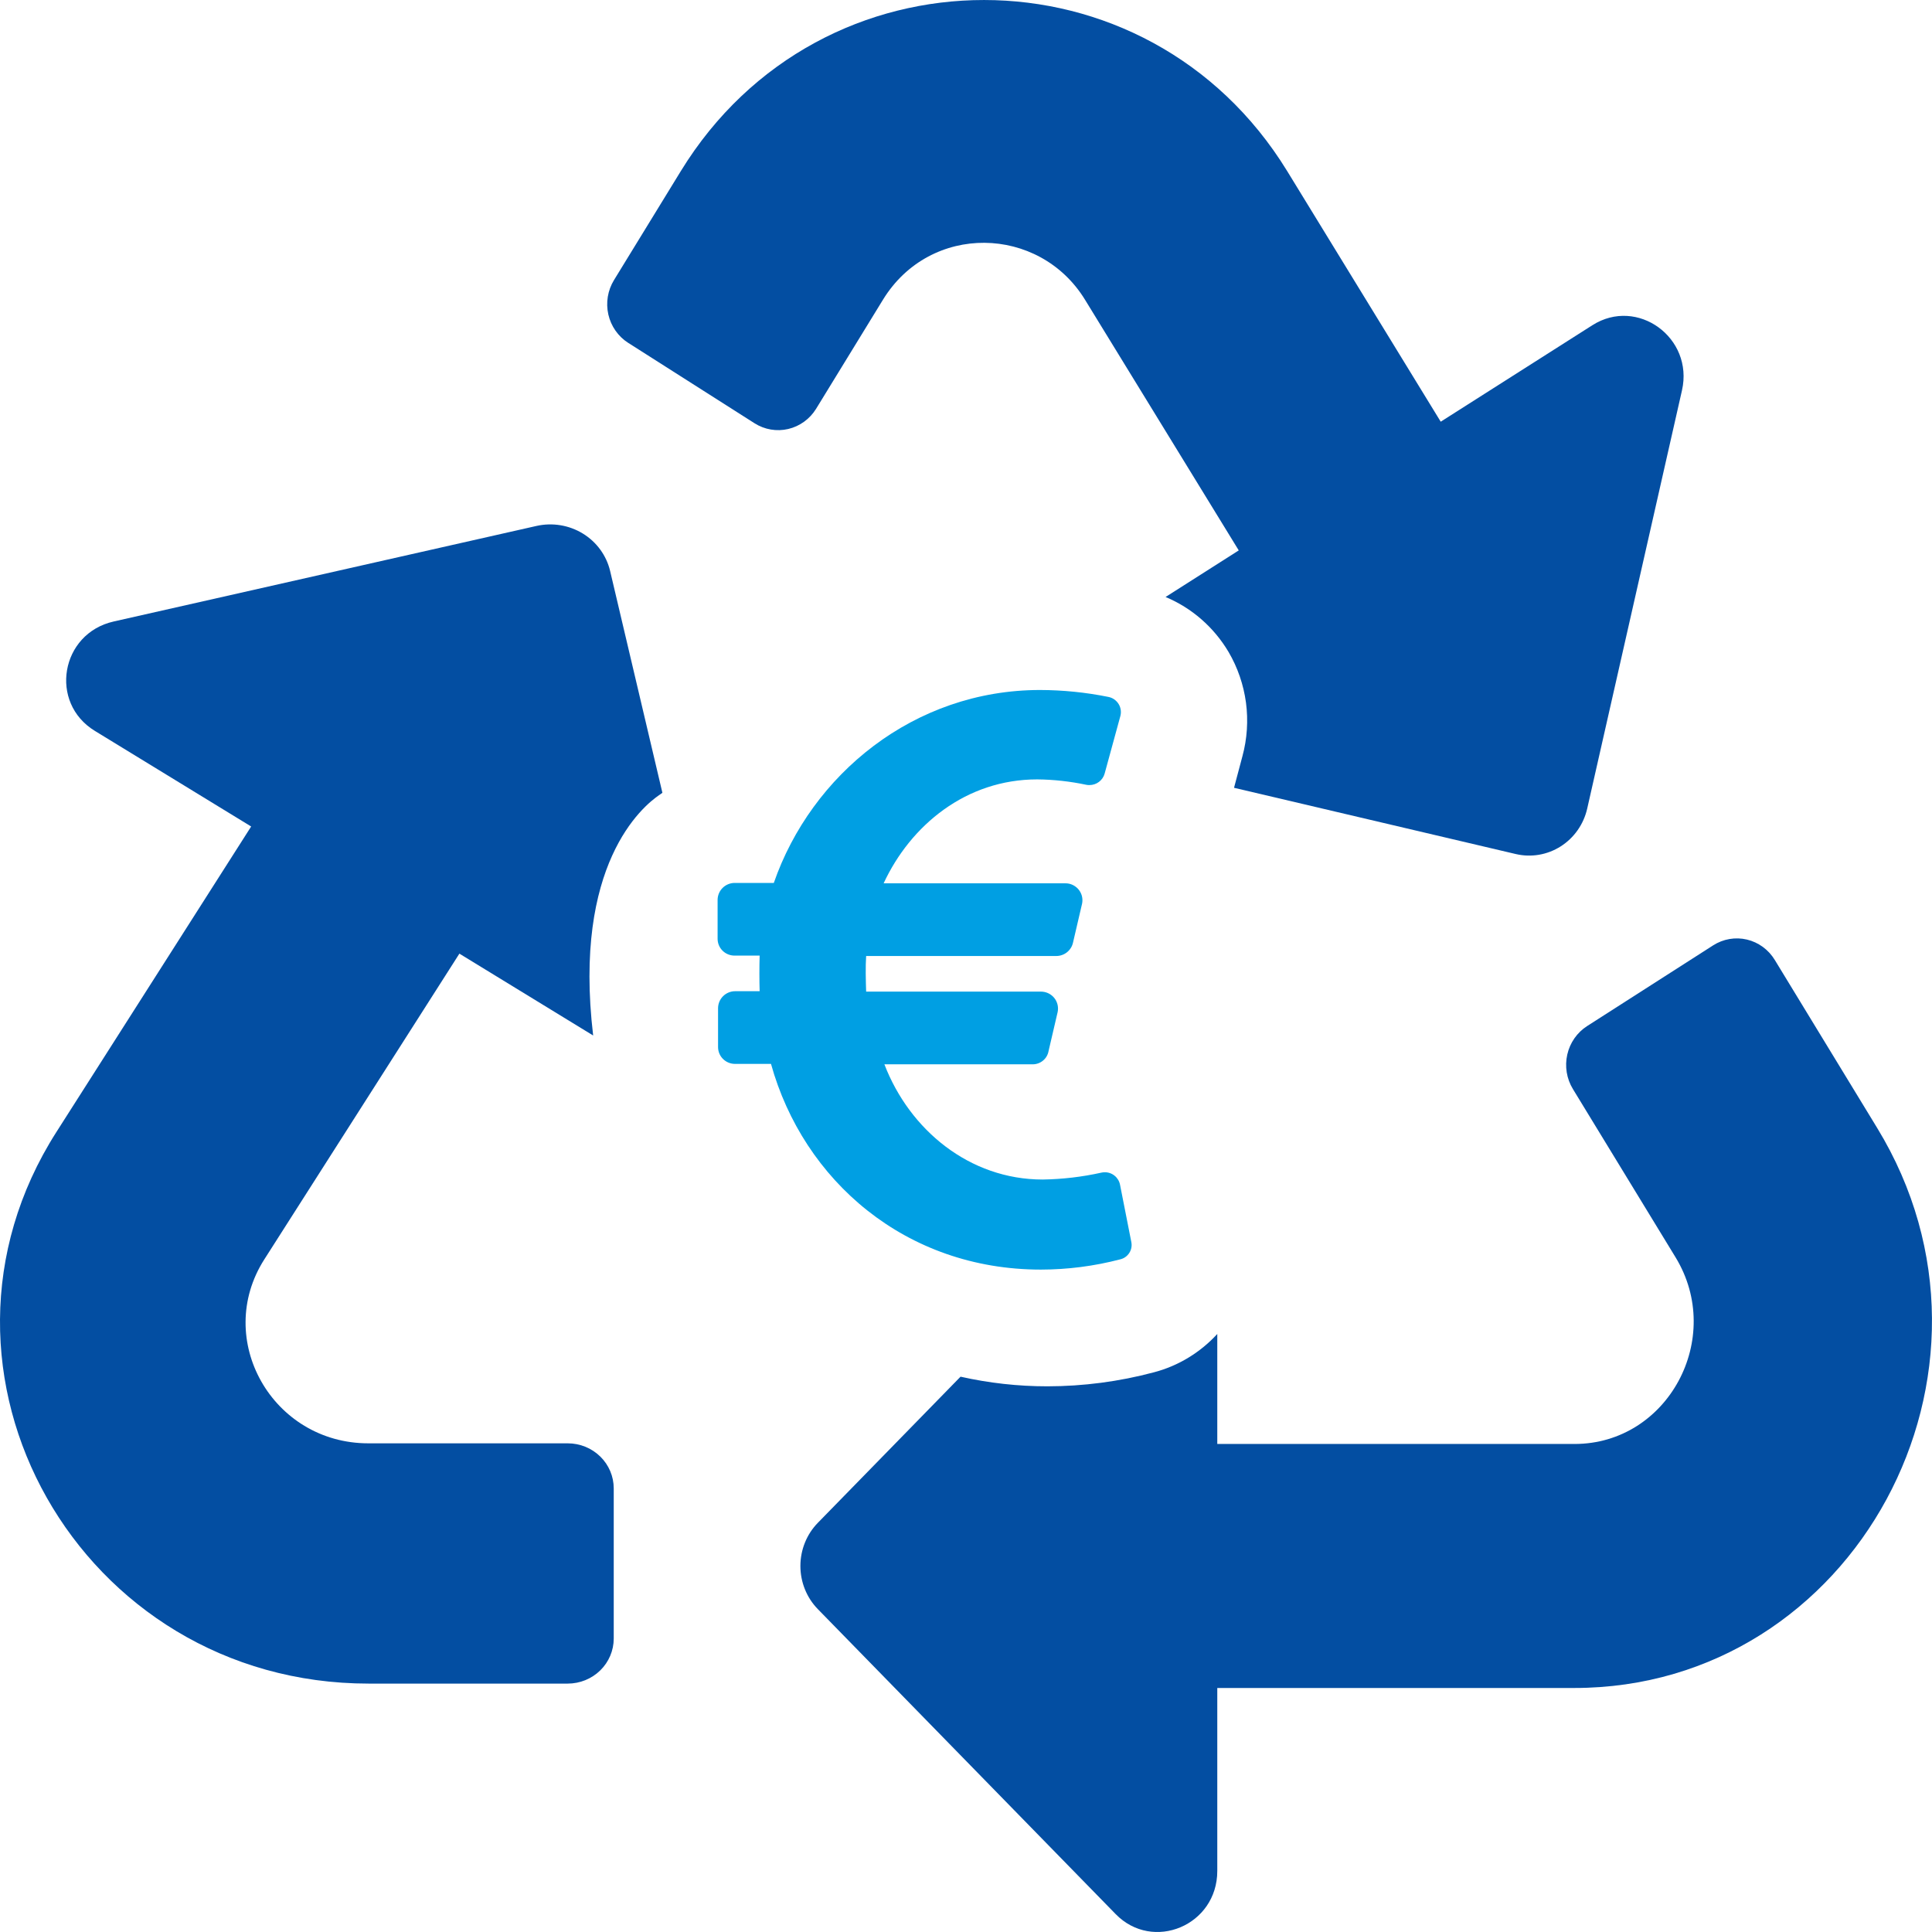
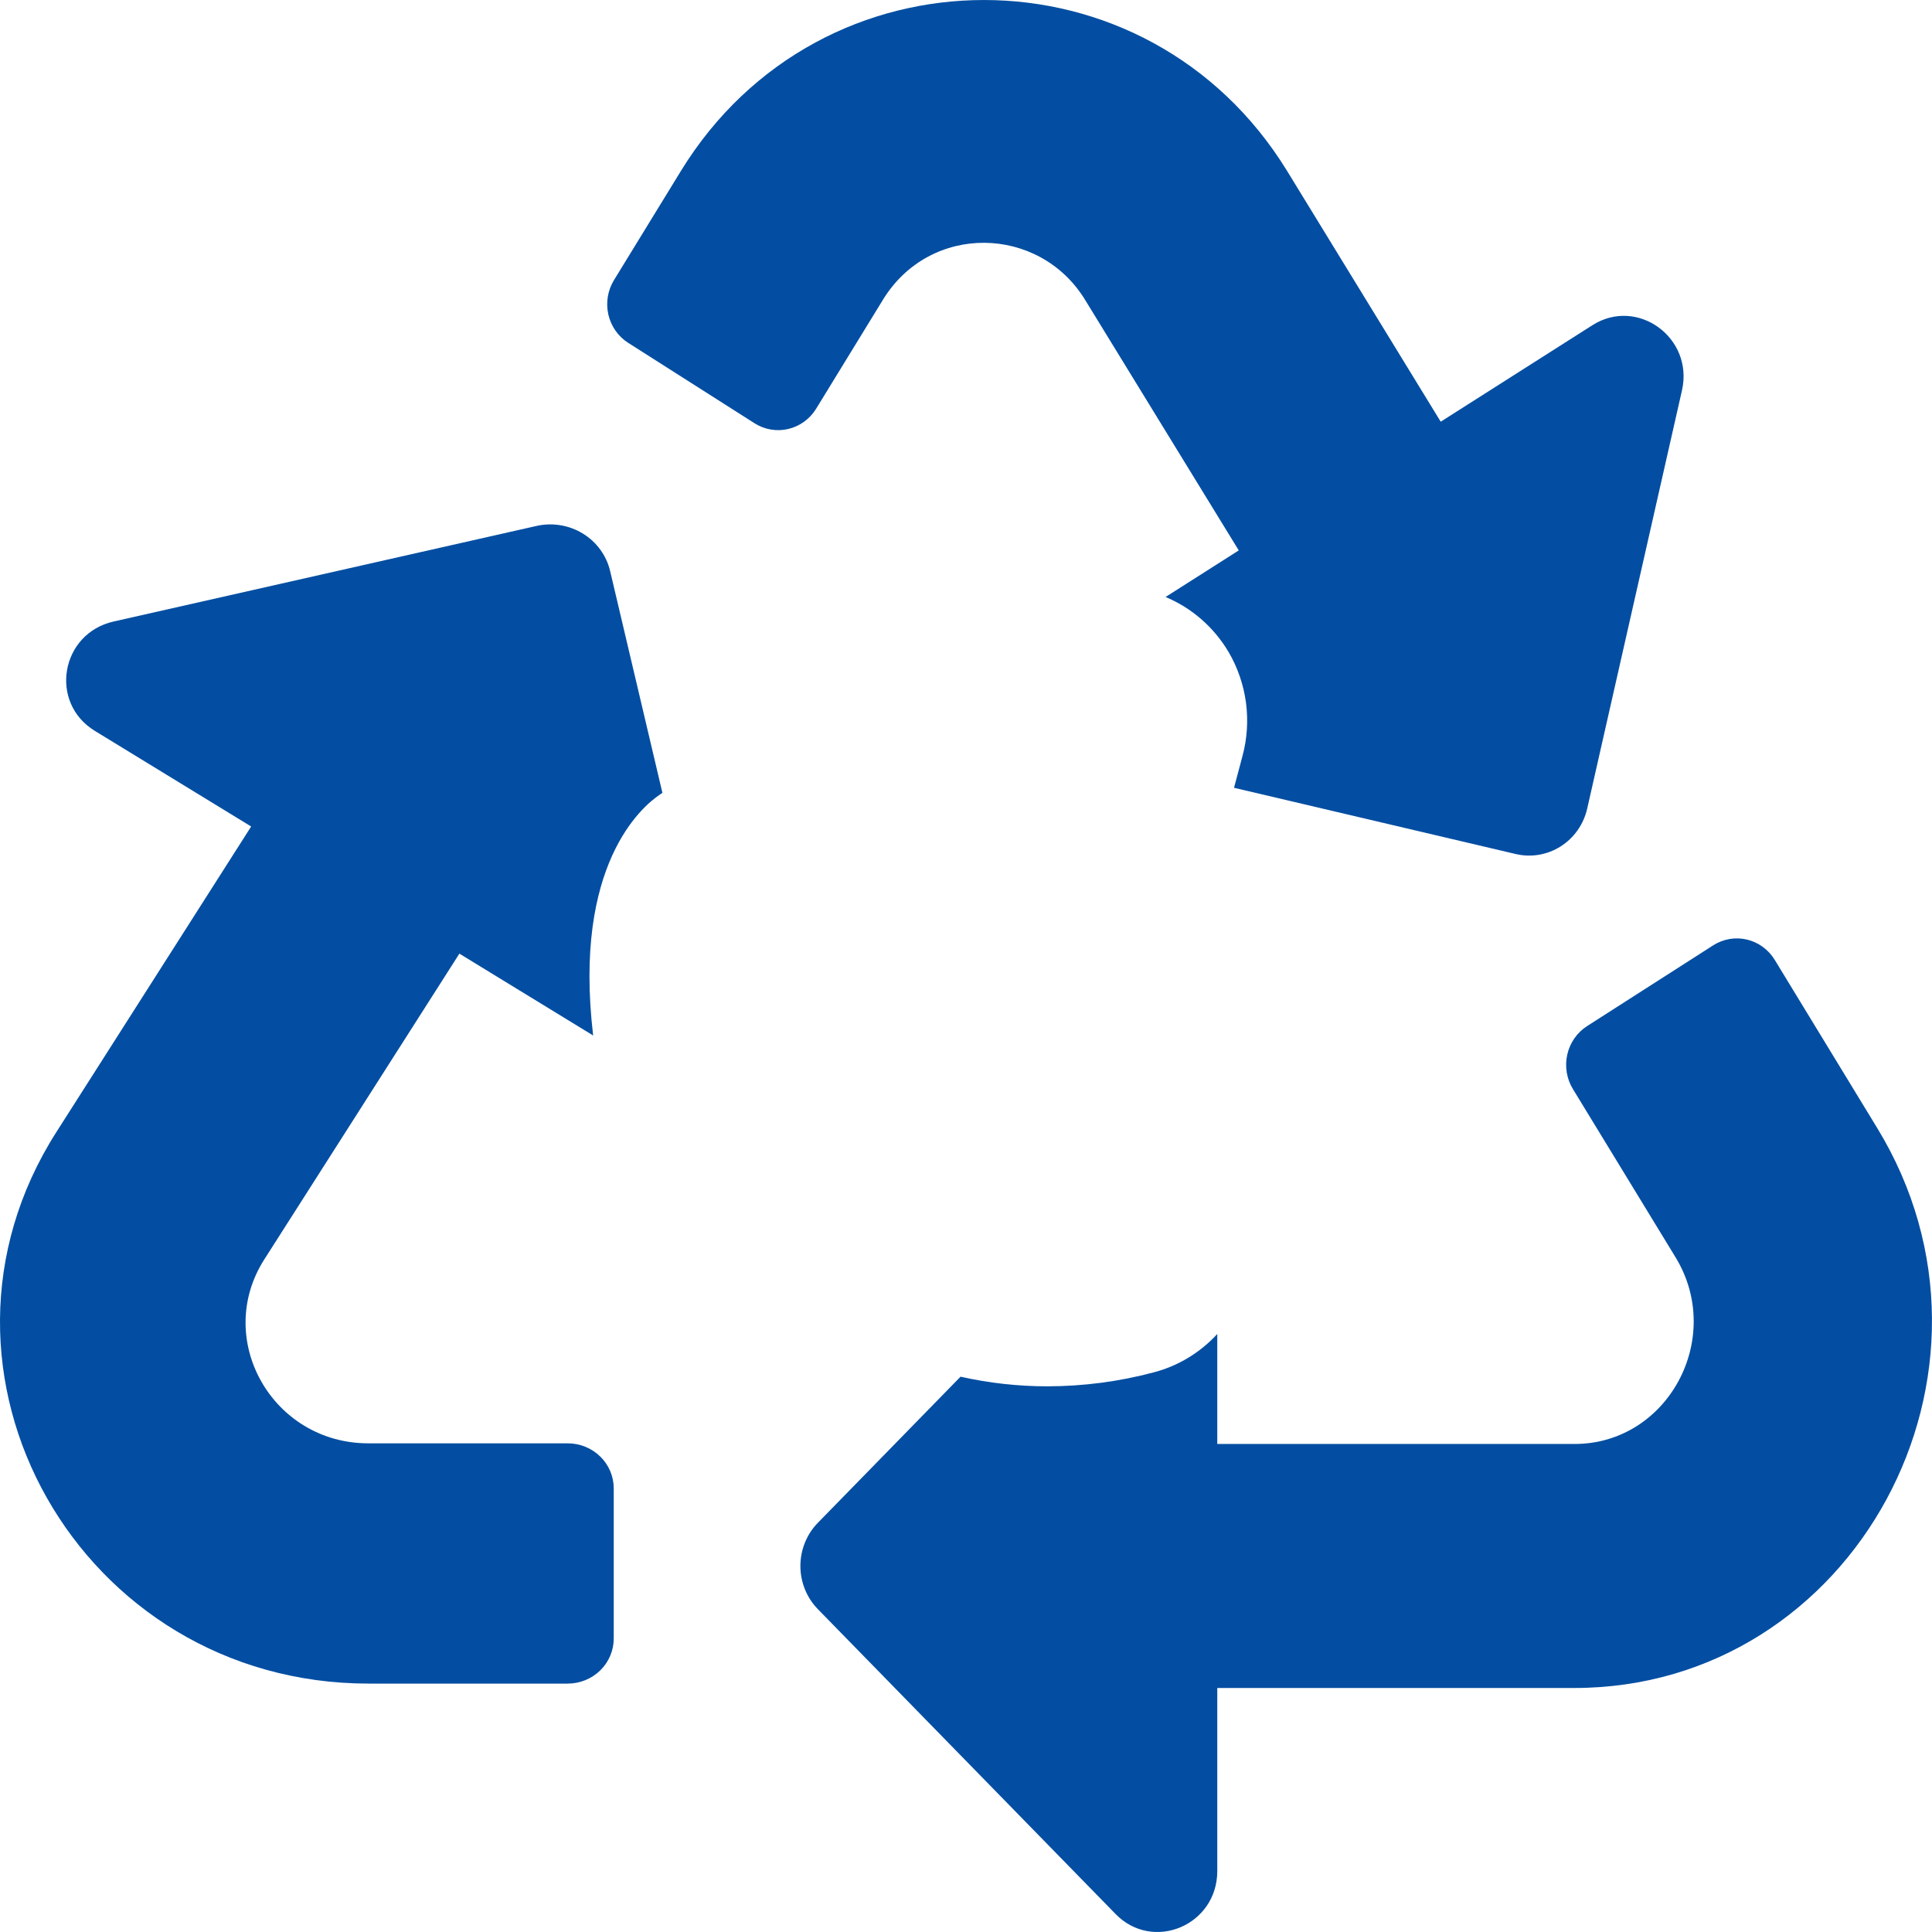
<svg xmlns="http://www.w3.org/2000/svg" width="63" height="63" viewBox="0 0 63 63" fill="none">
  <g id="Group 151">
    <path id="Pfad 10" d="M40.06 21.257C40.358 21.764 40.551 22.328 40.63 22.913C40.707 23.498 40.668 24.094 40.513 24.663L40.24 25.689L49.427 27.849C49.929 27.967 50.456 27.877 50.893 27.599C51.33 27.321 51.641 26.878 51.757 26.366L54.847 12.73C55.236 11.015 53.391 9.671 51.924 10.606L46.98 13.751L41.972 5.577C37.416 -1.85 26.769 -1.867 22.202 5.577L20.021 9.134C19.817 9.468 19.75 9.871 19.837 10.255C19.924 10.638 20.157 10.971 20.484 11.18H20.485L24.603 13.801C24.931 14.01 25.327 14.077 25.703 13.989C26.08 13.9 26.407 13.663 26.612 13.33L28.792 9.774C30.335 7.258 33.889 7.34 35.381 9.774L40.394 17.948L38.008 19.467C38.863 19.825 39.582 20.452 40.06 21.257" fill="#034EA2" />
    <path id="Pfad 11" d="M61.212 36.781L57.873 31.302C57.668 30.966 57.341 30.727 56.965 30.638C56.589 30.549 56.193 30.617 55.865 30.826L51.755 33.458C51.427 33.668 51.194 34.002 51.107 34.387C51.02 34.773 51.086 35.178 51.291 35.513L54.637 40.998C56.246 43.636 54.388 47.086 51.343 47.086H39.694V43.499C39.135 44.108 38.418 44.542 37.628 44.749C36.493 45.052 35.325 45.205 34.152 45.206C33.201 45.206 32.252 45.101 31.322 44.892L26.668 49.658C26.304 50.031 26.1 50.537 26.1 51.065C26.1 51.592 26.304 52.098 26.668 52.471L36.38 62.416C37.593 63.66 39.694 62.789 39.694 61.009V55.043H51.333C60.47 55.043 66.061 44.724 61.212 36.781" fill="#034EA2" />
    <path id="Pfad 12" d="M21.511 25.916L21.6 25.852L19.895 18.618C19.775 18.112 19.455 17.673 19.005 17.398C18.555 17.123 18.012 17.034 17.495 17.15L3.707 20.266C1.974 20.657 1.587 22.918 3.097 23.836L8.19 26.951L1.837 36.917C-3.147 44.732 2.596 54.9 12.022 54.9H18.512C18.91 54.9 19.292 54.745 19.573 54.47C19.855 54.194 20.013 53.821 20.013 53.431V48.534C20.013 48.144 19.855 47.77 19.573 47.495C19.292 47.219 18.91 47.065 18.512 47.065H12.011C8.878 47.065 6.958 43.67 8.619 41.067L14.98 31.097L19.342 33.766C18.682 28.198 20.934 26.303 21.511 25.915" fill="#034EA2" />
-     <path id="Pfad 13" d="M36.891 40.501L36.522 38.629C36.499 38.514 36.436 38.411 36.345 38.338C36.254 38.264 36.14 38.224 36.022 38.226C35.986 38.226 35.95 38.23 35.915 38.238C35.286 38.378 34.645 38.453 34.001 38.463C31.61 38.463 29.659 36.84 28.839 34.706H33.679C33.801 34.705 33.919 34.662 34.012 34.584C34.106 34.507 34.169 34.399 34.191 34.279L34.489 33C34.518 32.856 34.49 32.707 34.409 32.584C34.328 32.462 34.202 32.377 34.058 32.347C34.019 32.339 33.98 32.335 33.94 32.335H28.244C28.232 31.98 28.22 31.517 28.244 31.174H34.44C34.566 31.175 34.689 31.133 34.788 31.056C34.888 30.978 34.958 30.87 34.987 30.748L35.285 29.468C35.3 29.397 35.3 29.324 35.287 29.253C35.274 29.182 35.246 29.114 35.206 29.053C35.167 28.993 35.115 28.941 35.055 28.9C34.995 28.859 34.928 28.83 34.857 28.815C34.818 28.807 34.778 28.803 34.738 28.804H28.814C29.695 26.908 31.503 25.415 33.822 25.415C34.361 25.42 34.899 25.48 35.427 25.592C35.458 25.598 35.49 25.601 35.521 25.6C35.635 25.601 35.745 25.565 35.835 25.497C35.926 25.429 35.991 25.334 36.021 25.225L36.533 23.352C36.568 23.224 36.551 23.086 36.485 22.971C36.418 22.855 36.309 22.769 36.179 22.734C36.167 22.73 36.154 22.727 36.14 22.725C35.408 22.577 34.663 22.502 33.915 22.5C29.8 22.5 26.458 25.261 25.233 28.791H23.96C23.814 28.791 23.673 28.847 23.568 28.949C23.463 29.051 23.403 29.19 23.4 29.336V30.616C23.401 30.761 23.459 30.9 23.563 31.002C23.666 31.104 23.806 31.161 23.951 31.161H24.771C24.76 31.516 24.76 31.979 24.771 32.322H23.975C23.829 32.321 23.688 32.378 23.583 32.48C23.478 32.582 23.418 32.721 23.415 32.867V34.147C23.416 34.292 23.474 34.431 23.578 34.533C23.681 34.635 23.821 34.692 23.966 34.692H25.141C26.199 38.496 29.529 41.4 33.942 41.4C34.813 41.399 35.681 41.287 36.524 41.067C36.647 41.04 36.754 40.965 36.823 40.859C36.892 40.754 36.916 40.626 36.891 40.502" fill="#009FE3" />
  </g>
</svg>